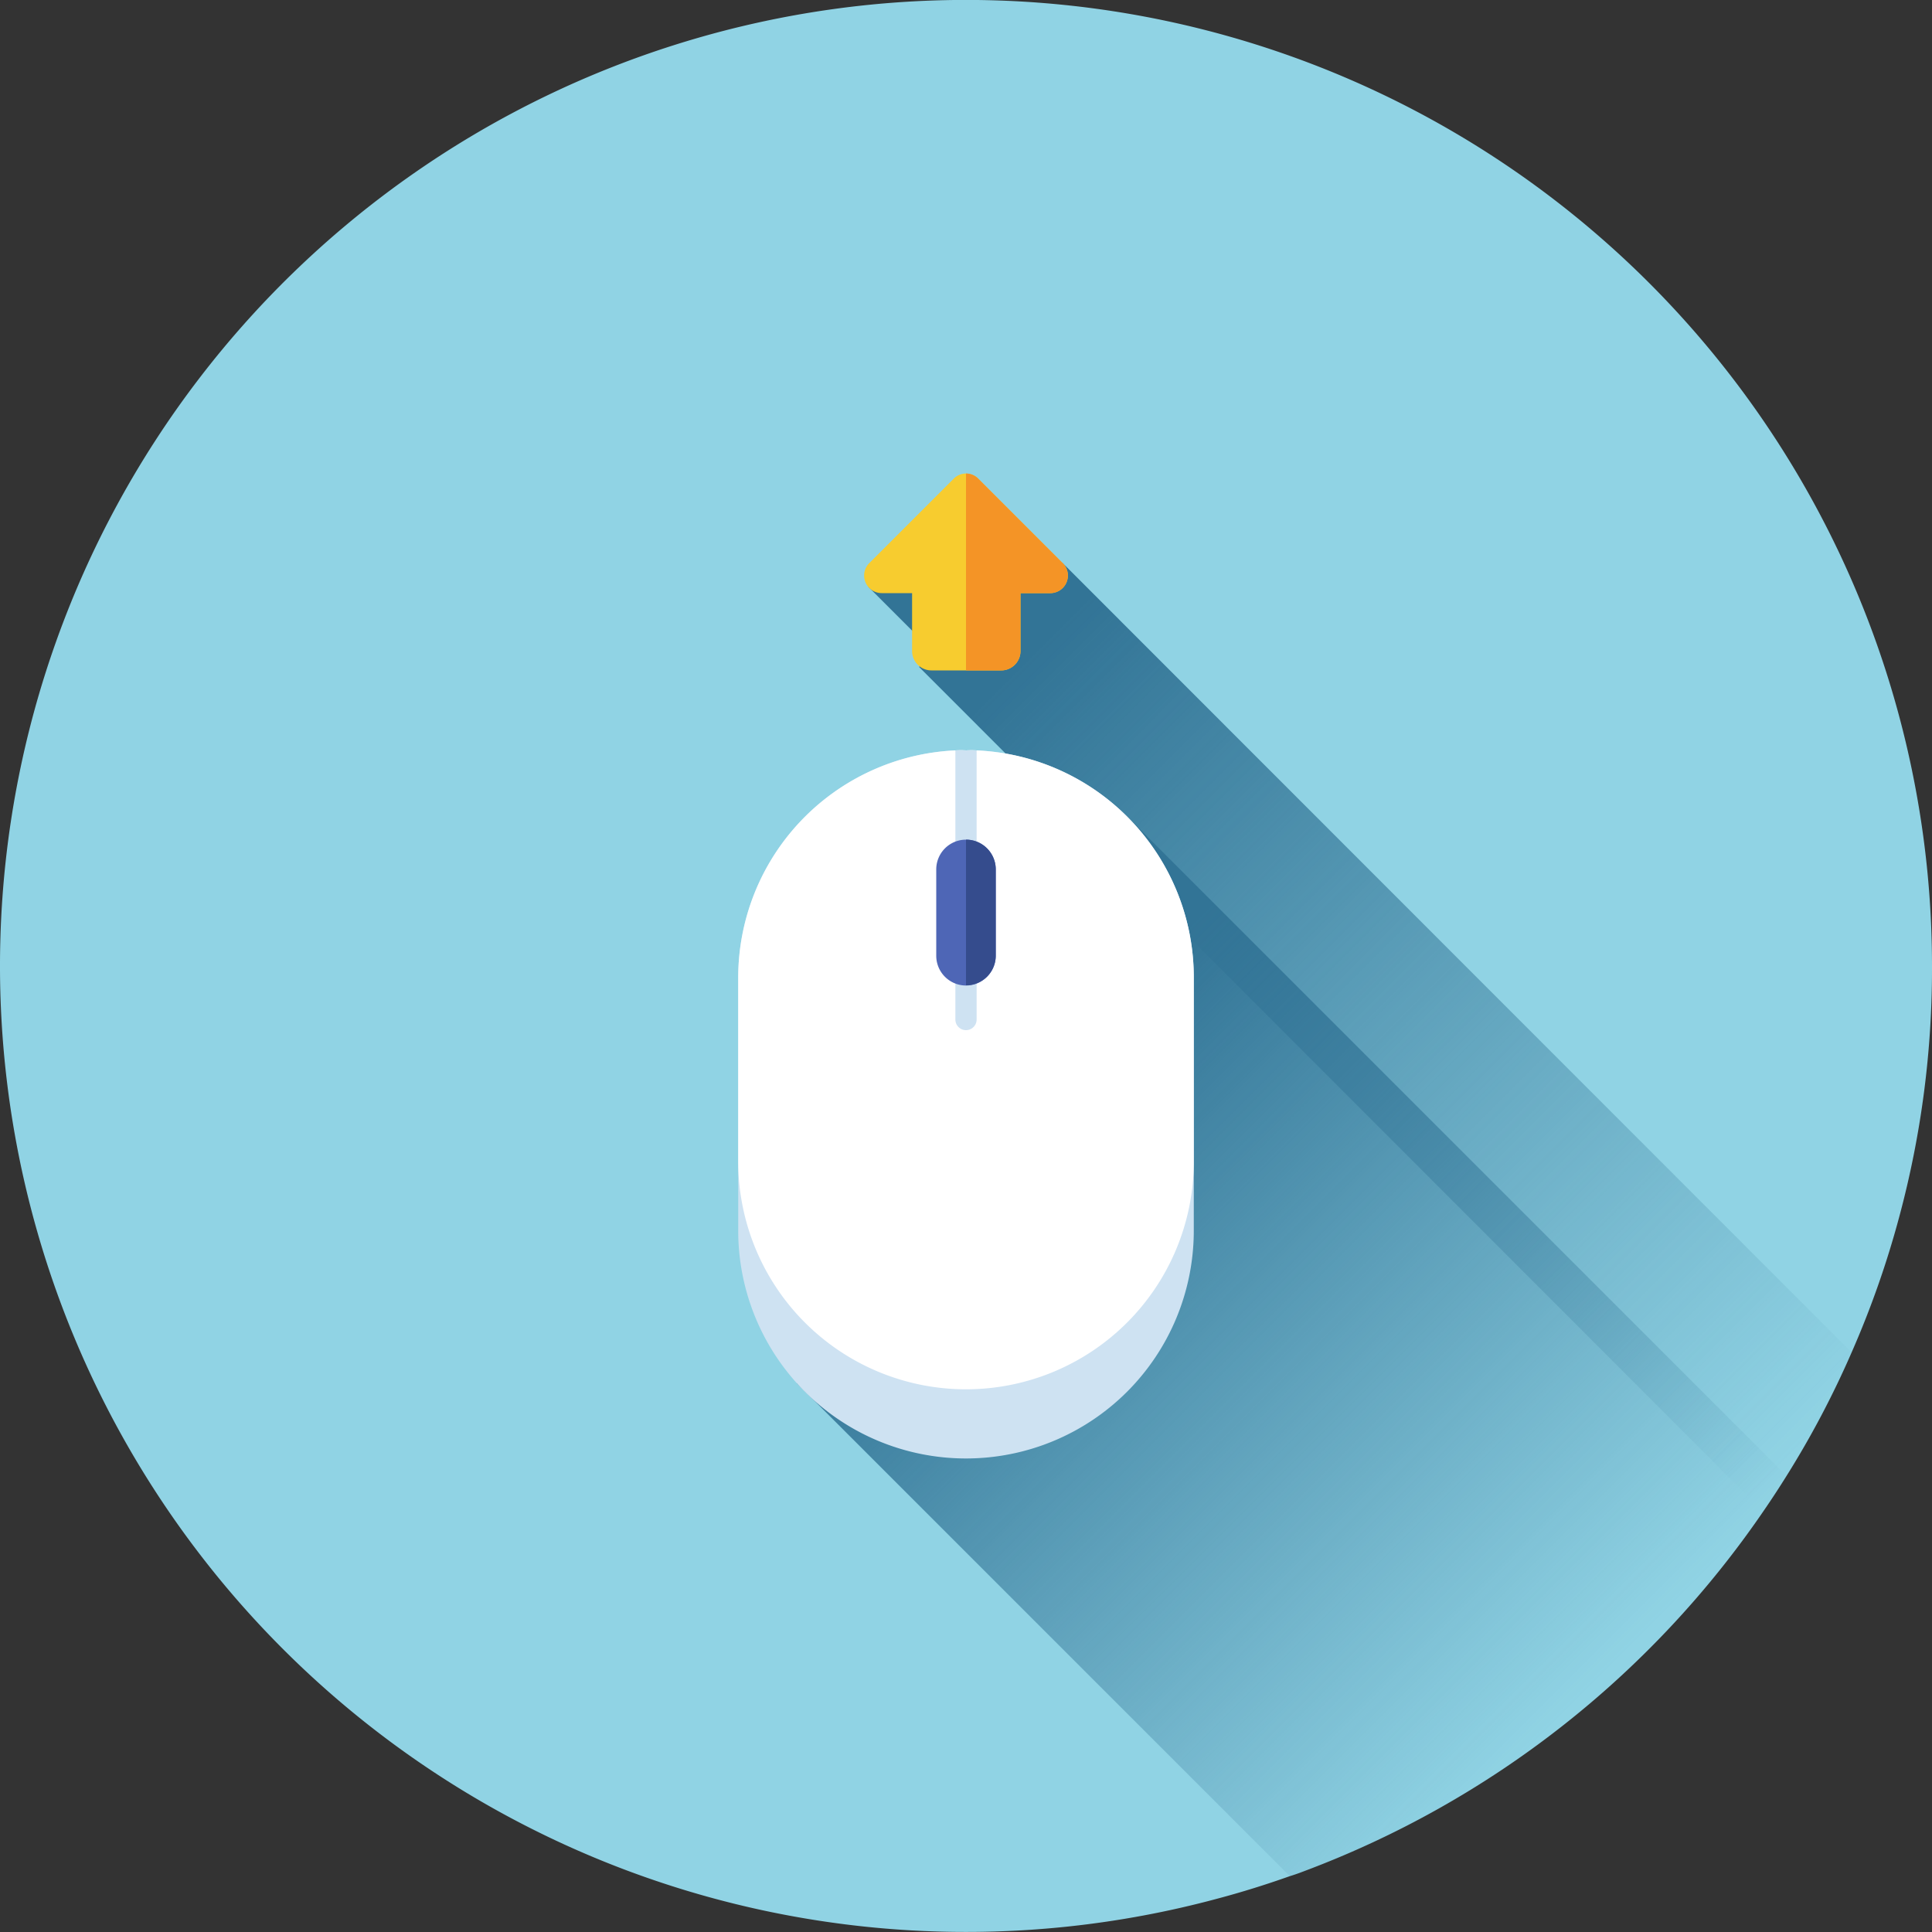
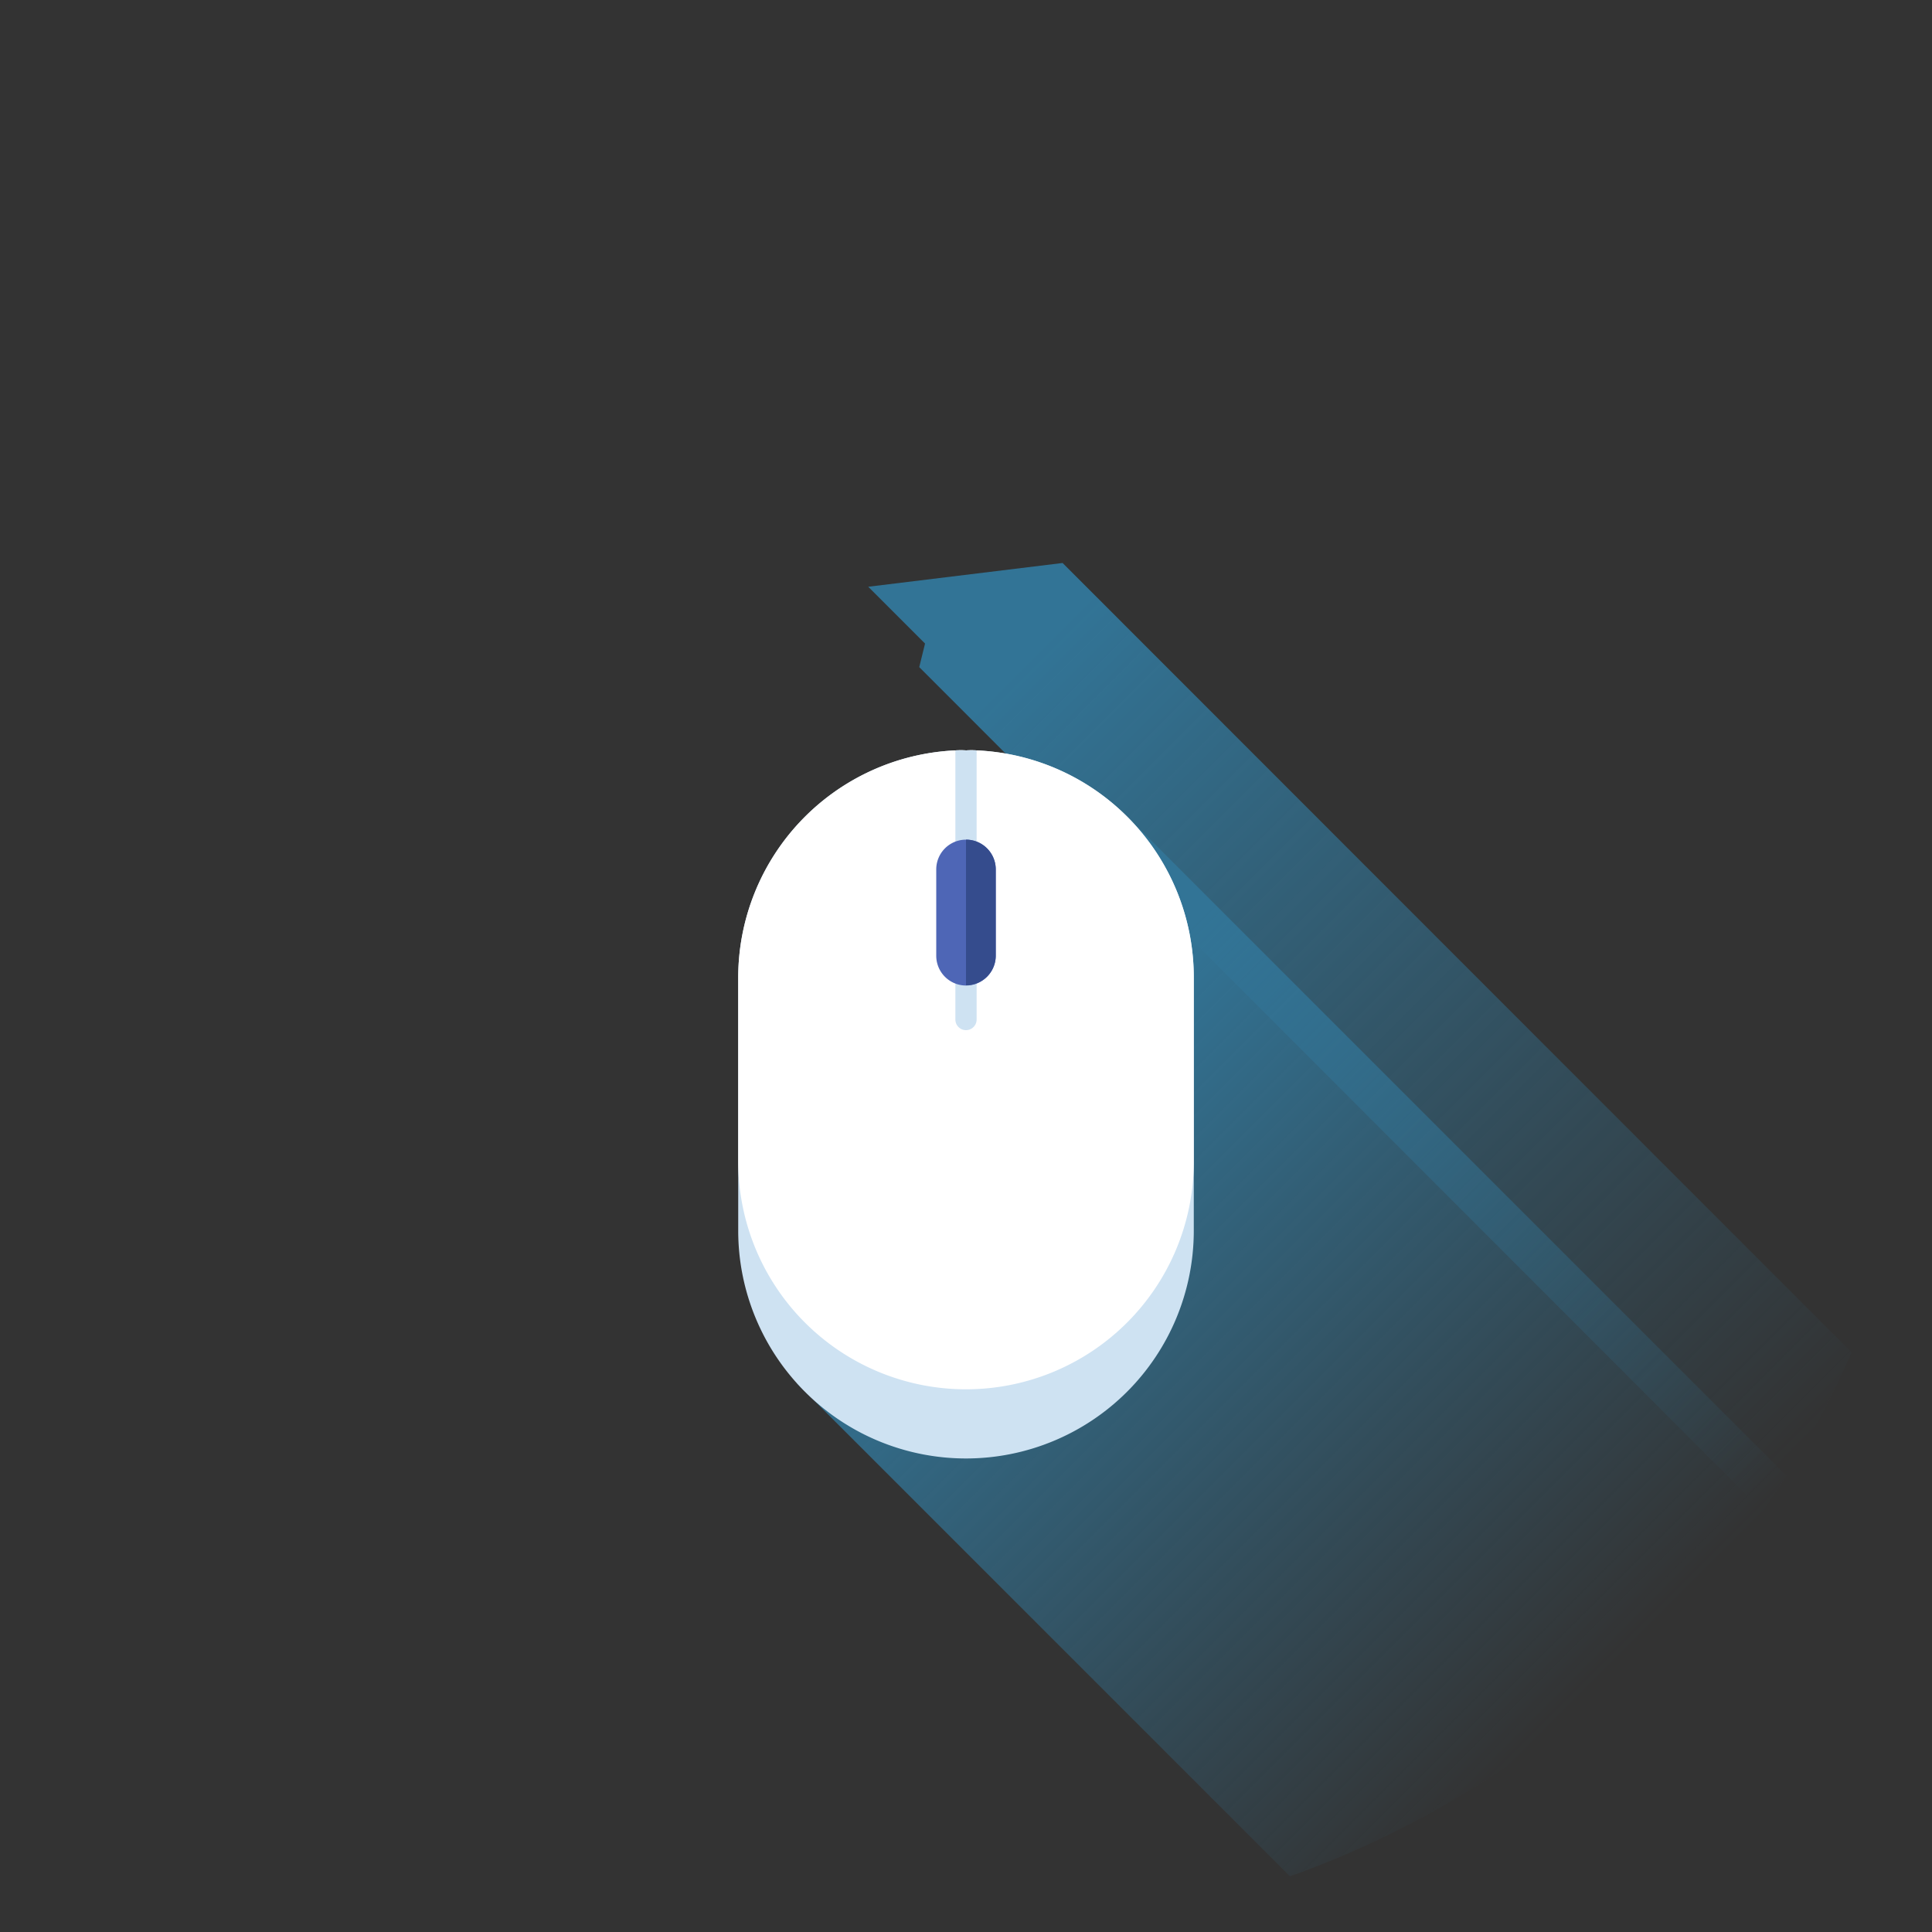
<svg xmlns="http://www.w3.org/2000/svg" xmlns:xlink="http://www.w3.org/1999/xlink" viewBox="0 0 100 100">
  <rect x="0" y="0" width="100" height="100" fill="#333333" stroke="none" />
  <defs>
    <style>.cls-1{fill:#90d3e4;}.cls-2{fill:url(#linear-gradient);}.cls-3{fill:url(#linear-gradient-2);}.cls-4{fill:#cee2f2;}.cls-5{fill:#fff;}.cls-6{fill:#4e66b6;}.cls-7{fill:#354c8d;}.cls-8{fill:#f7cc2f;}.cls-9{fill:#f49426;}</style>
    <linearGradient id="linear-gradient" x1="53.36" y1="33.9" x2="93.76" y2="74.3" gradientUnits="userSpaceOnUse">
      <stop offset="0" stop-color="#327496" />
      <stop offset="1" stop-color="#327496" stop-opacity="0" />
    </linearGradient>
    <linearGradient id="linear-gradient-2" x1="51.19" y1="58.32" x2="81.25" y2="88.39" xlink:href="#linear-gradient" />
  </defs>
  <g id="Layer_3" data-name="Layer 3">
-     <path class="cls-1" d="M100,50a49.37,49.37,0,0,1-1.7,13,48.85,48.85,0,0,1-2.46,7,48.31,48.31,0,0,1-3.38,6.41q-.58.93-1.2,1.83A50.1,50.1,0,0,1,67.53,96.84c-.26.1-.51.19-.77.27h0c-1.24.44-2.49.83-3.77,1.17A50,50,0,1,1,100,50Z" />
    <path class="cls-2" d="M95.84,70a49.39,49.39,0,0,1-4.58,8.24L47.58,34.53l.3-1.22-2.94-2.94L55,29.14Z" />
    <path class="cls-3" d="M92.46,76.38q-.58.93-1.2,1.83A50.1,50.1,0,0,1,67.53,96.84c-.26.1-.51.19-.77.27L41.24,71.59,58.35,42.27Z" />
    <path class="cls-4" d="M61.79,50.62V63.7a11.79,11.79,0,1,1-23.58,0V50.62A11.78,11.78,0,0,1,49.45,38.84a5.15,5.15,0,0,1,.56,0,4.78,4.78,0,0,1,.54,0A11.76,11.76,0,0,1,61.79,50.62Z" />
    <path class="cls-5" d="M61.79,50.62v9.5a11.79,11.79,0,1,1-23.58,0v-9.5A11.78,11.78,0,0,1,49.45,38.84a5.15,5.15,0,0,1,.56,0,4.78,4.78,0,0,1,.54,0A11.76,11.76,0,0,1,61.79,50.62Z" />
    <path class="cls-4" d="M50.55,38.84V52.77a.55.55,0,1,1-1.1,0V38.84a5.15,5.15,0,0,1,.56,0A4.78,4.78,0,0,1,50.55,38.84Z" />
    <path class="cls-6" d="M51.54,45v4.47a1.54,1.54,0,1,1-3.08,0V45a1.54,1.54,0,1,1,3.08,0Z" />
    <path class="cls-7" d="M51.54,45v4.47A1.54,1.54,0,0,1,50,51V43.46A1.54,1.54,0,0,1,51.54,45Z" />
-     <path class="cls-8" d="M50,24.51a.89.89,0,0,1,.64.27L55,29.14a.91.91,0,0,1-.64,1.56H52.82v3a1,1,0,0,1-1,1H48.21a1,1,0,0,1-1-1v-3H45.64A.91.91,0,0,1,45,29.14l4.36-4.36A.89.89,0,0,1,50,24.51Z" />
-     <path class="cls-9" d="M50,24.51a.89.89,0,0,1,.64.27L55,29.14a.91.91,0,0,1-.64,1.56H52.82v3a1,1,0,0,1-1,1H50Z" />
  </g>
</svg>